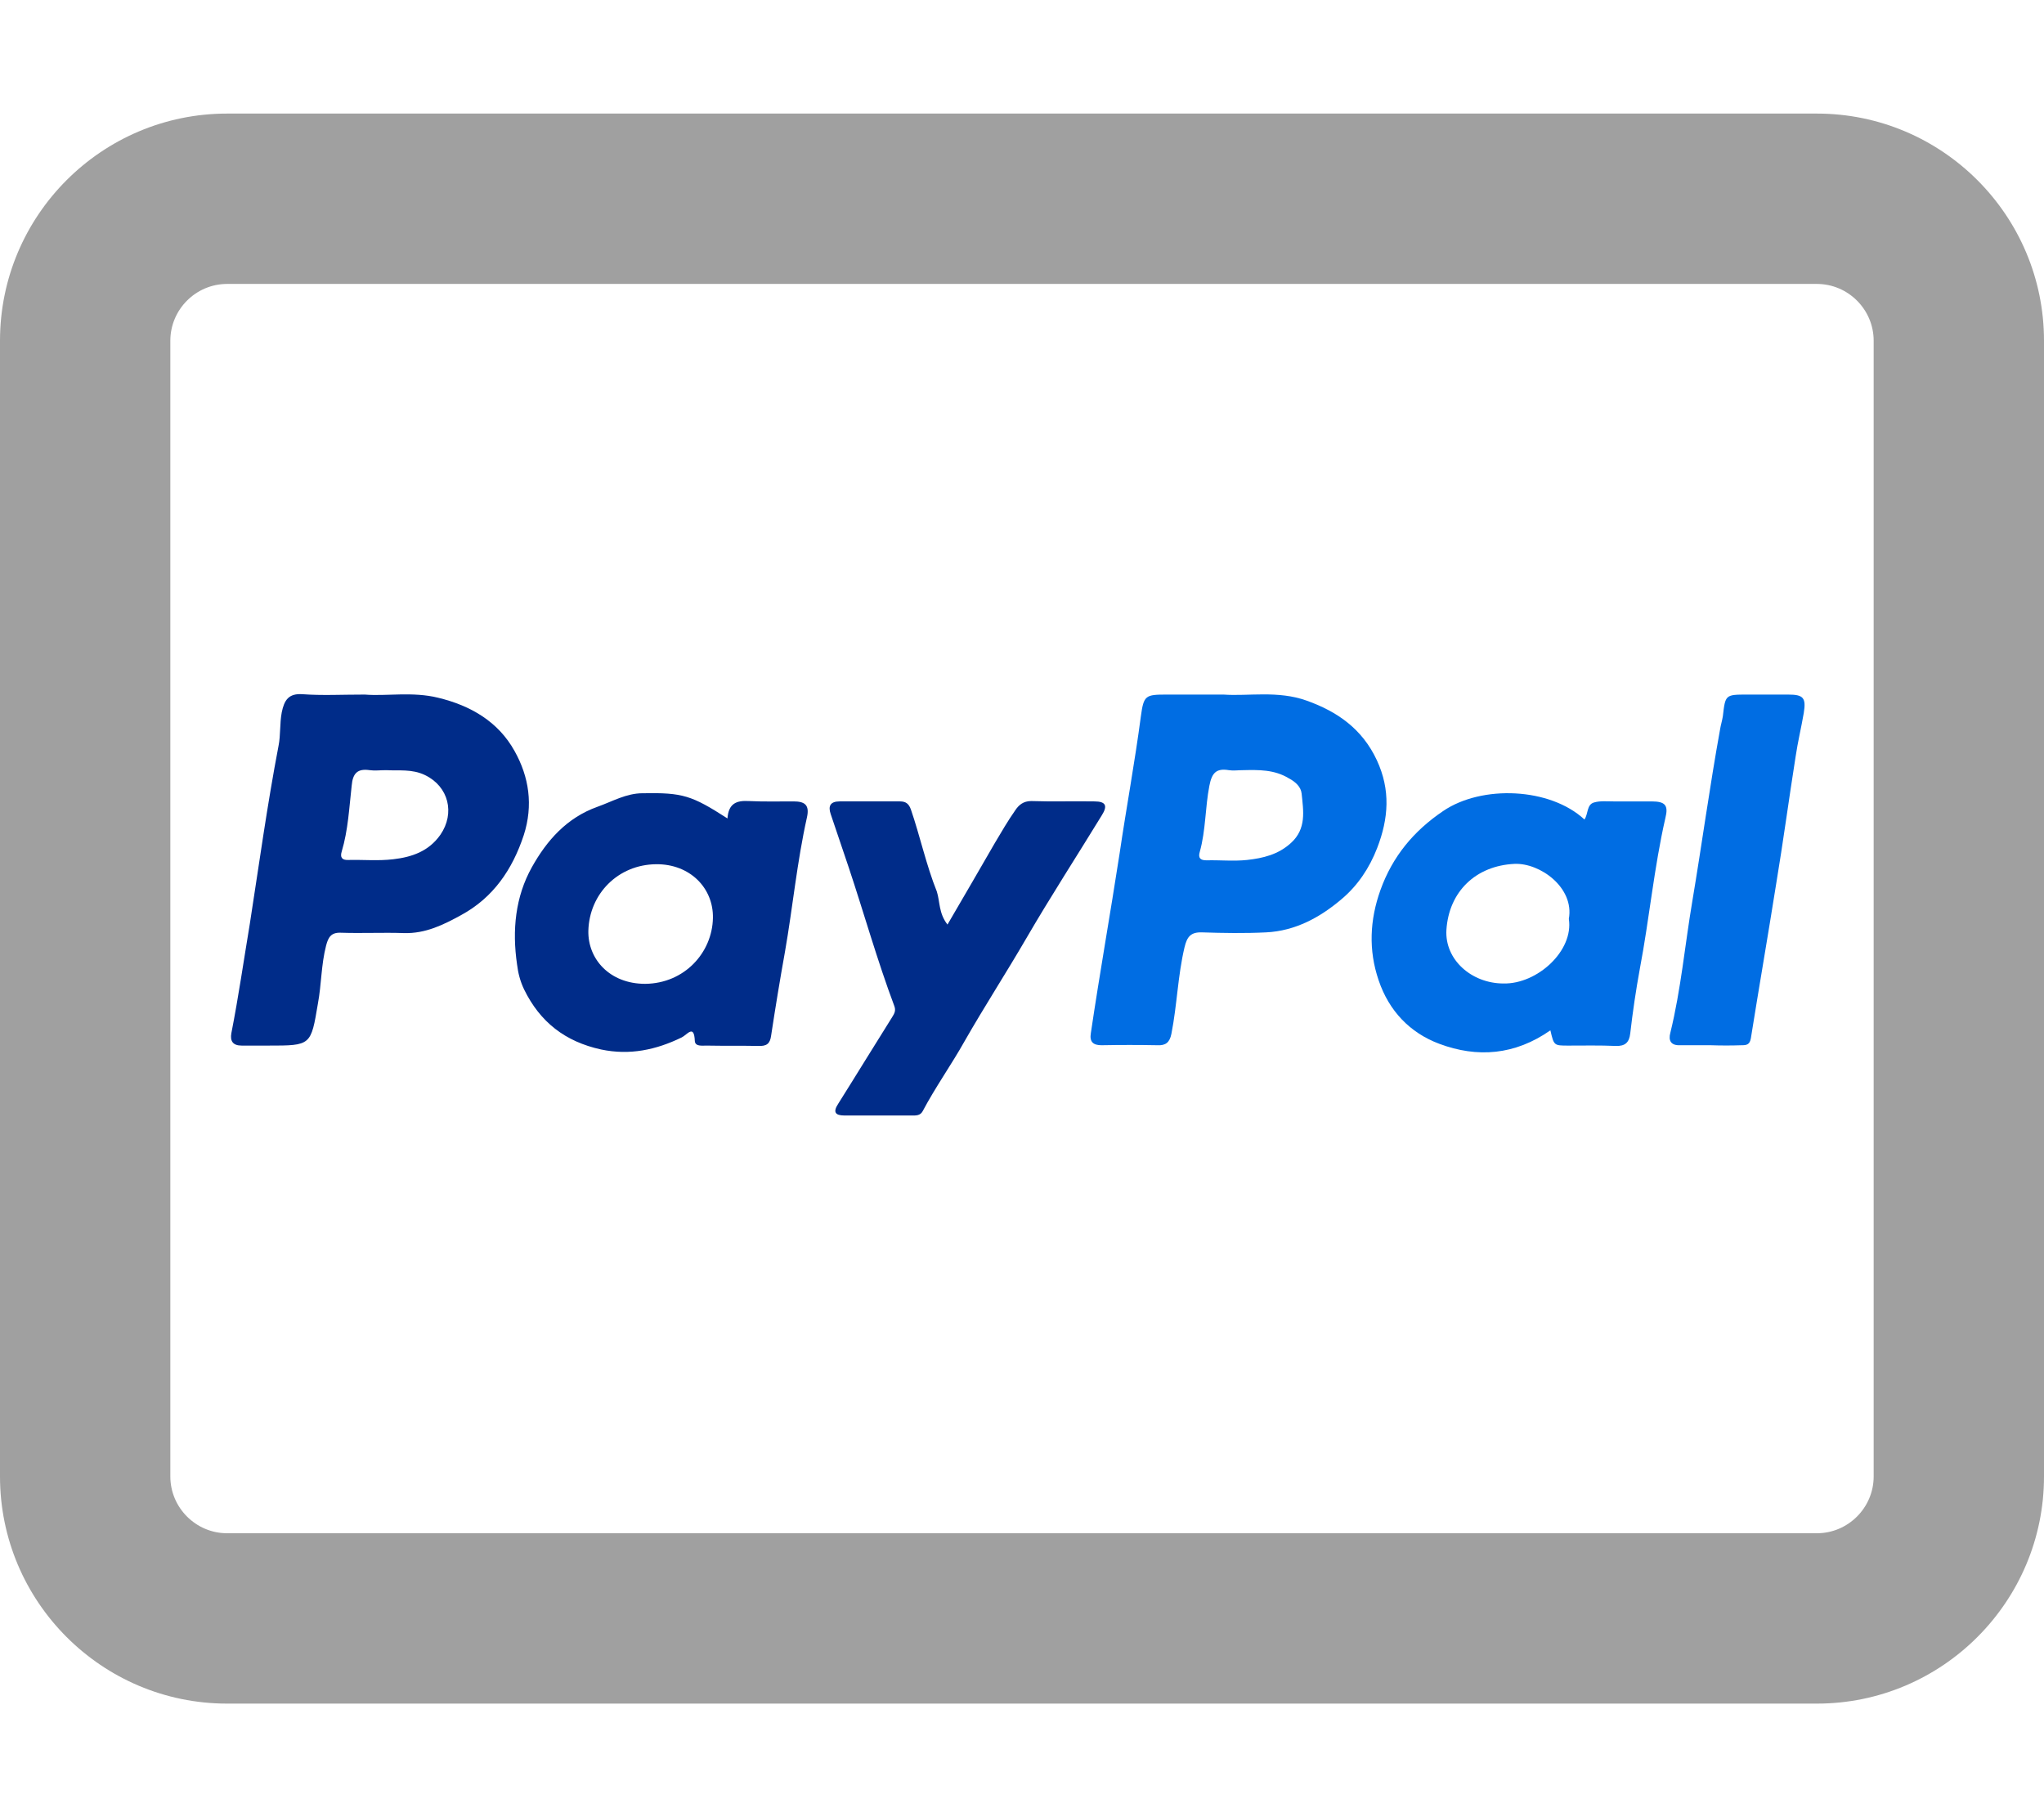
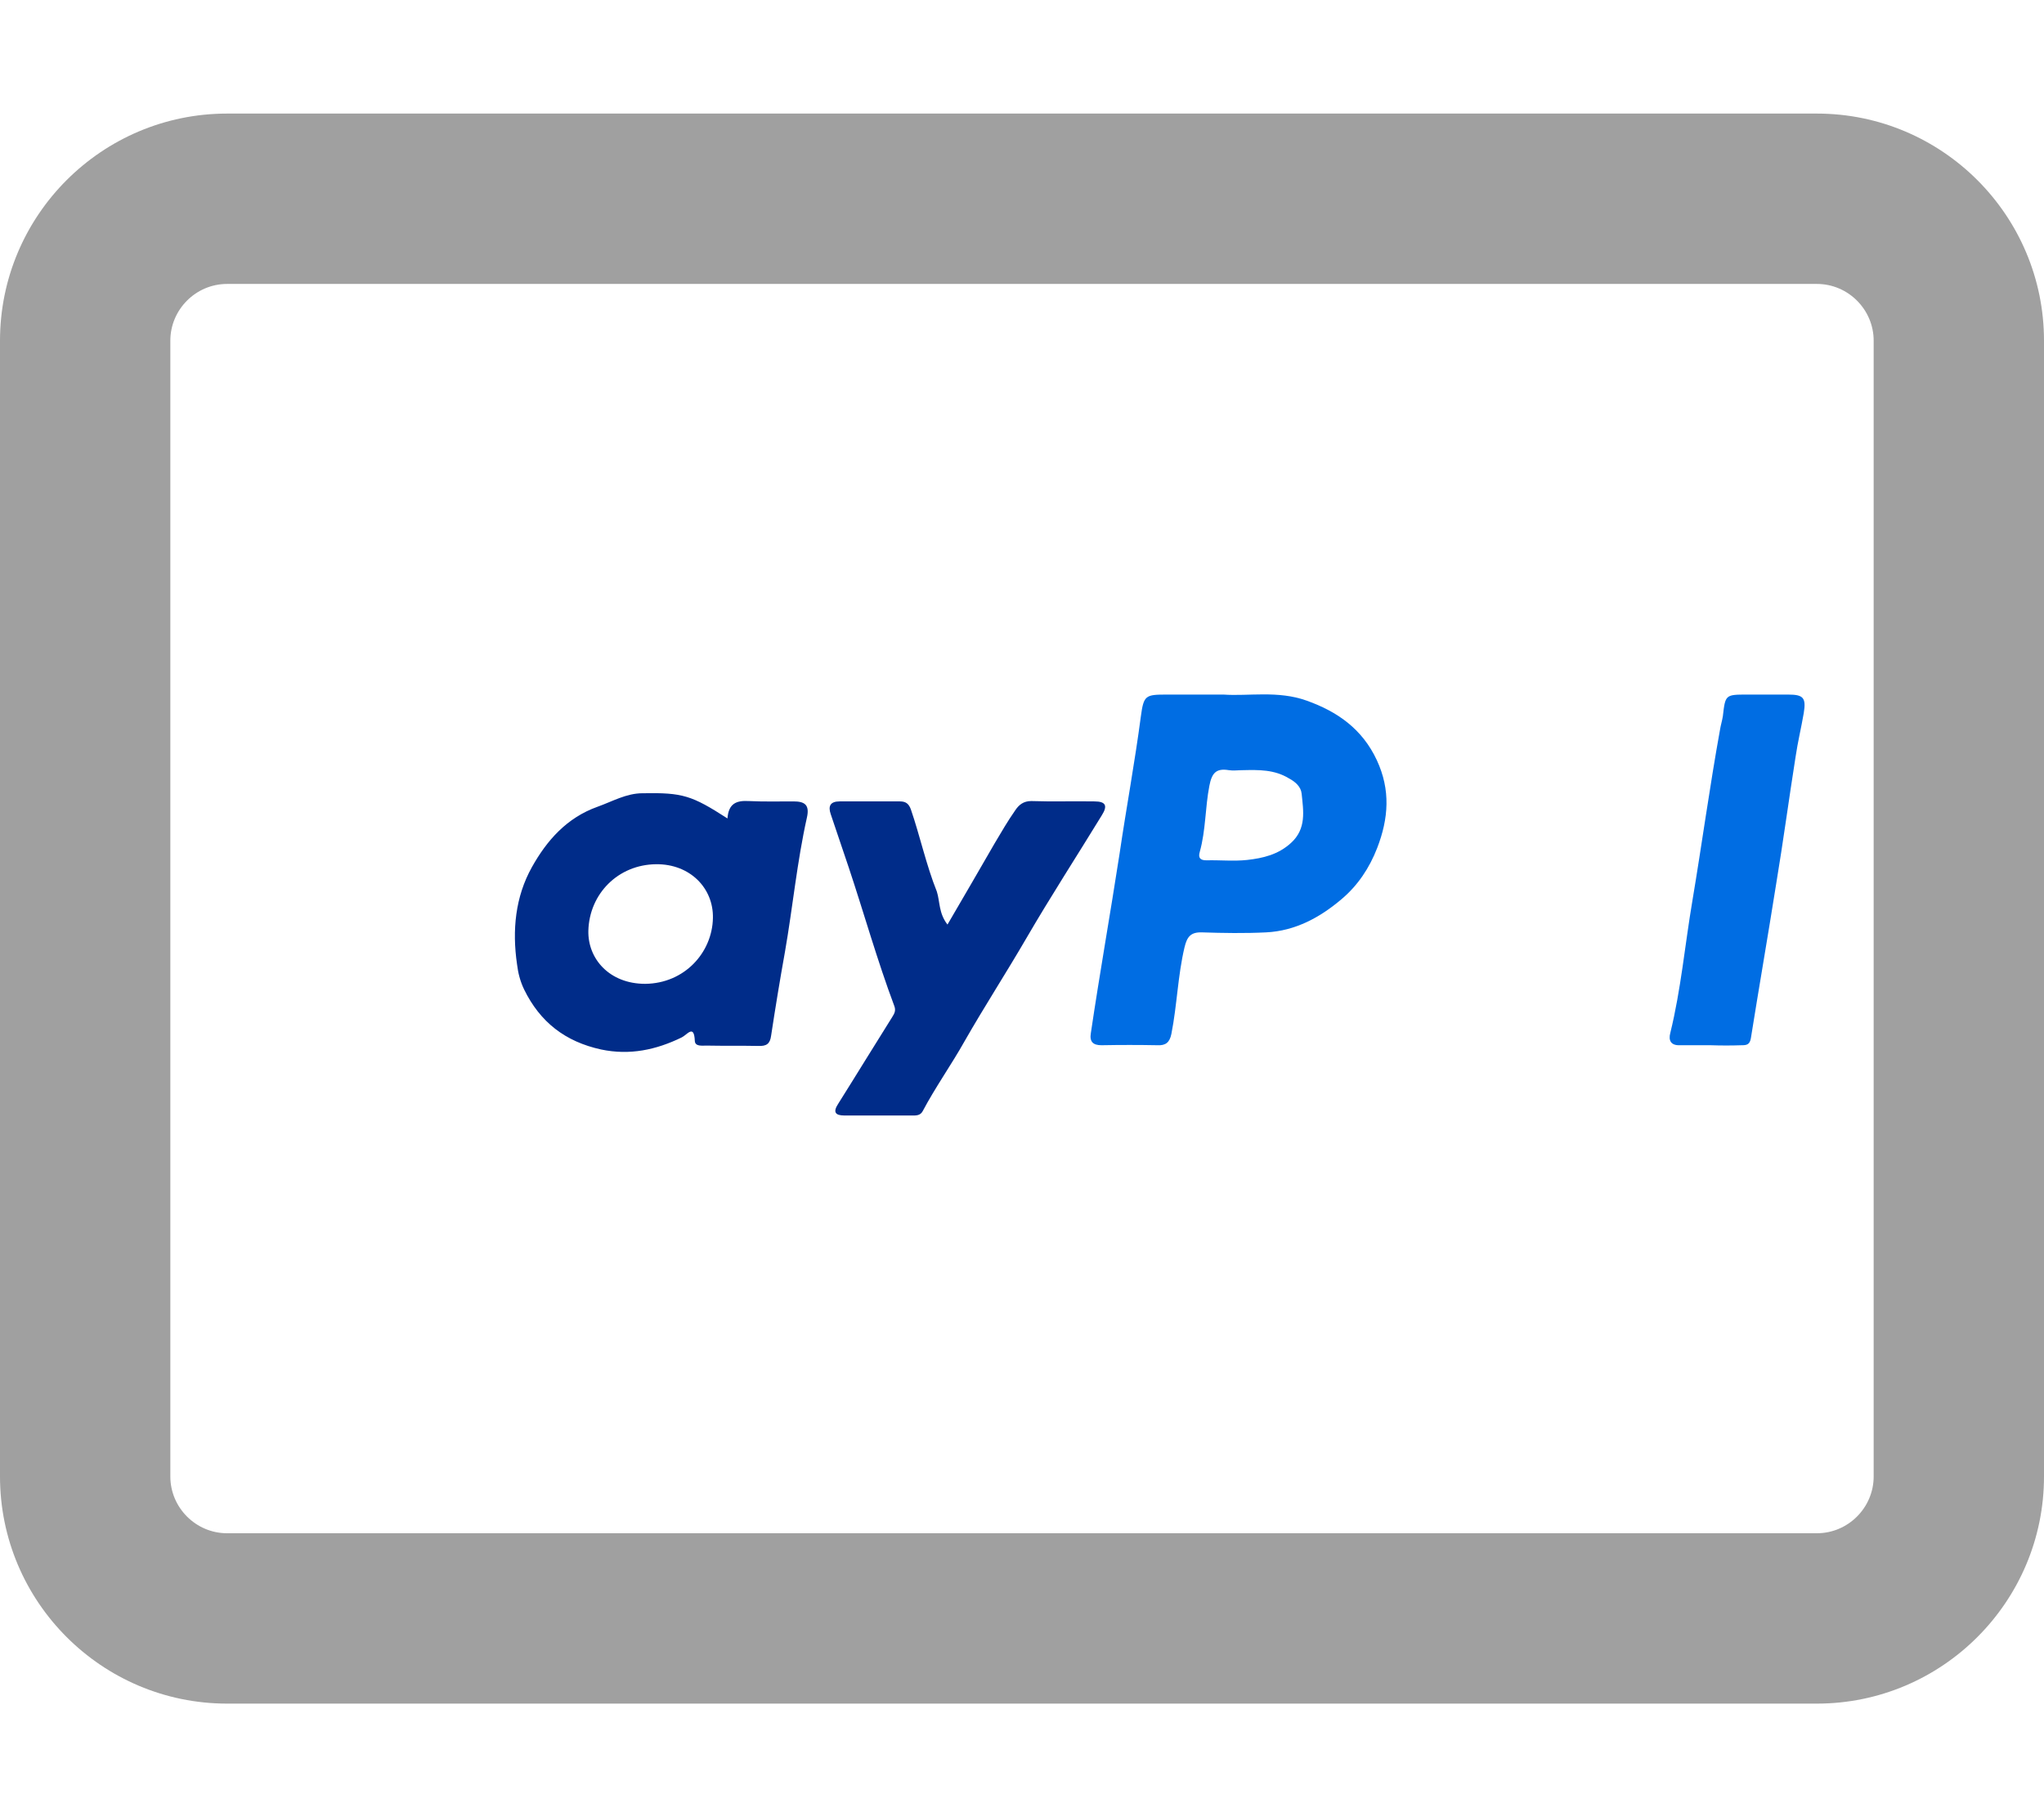
<svg xmlns="http://www.w3.org/2000/svg" version="1.1" id="圖層_1" x="0px" y="0px" viewBox="0 0 576 512" style="enable-background:new 0 0 576 512;" xml:space="preserve">
  <style type="text/css">
	.st0{fill:#A0A0A0;}
	.st1{fill:#006DE3;}
	.st2{fill:#002C89;}
</style>
  <path class="st0" d="M512,32H64C28.7,32,0,60.7,0,96v320c0,35.3,28.7,64,64,64h448c35.3,0,64-28.7,64-64V96  C576,60.7,547.3,32,512,32z M528,224v48.9V416c0,8.8-7.2,16-16,16H64c-8.8,0-16-7.2-16-16V272.9V224V96c0-8.8,7.2-16,16-16h448  c8.8,0,16,7.2,16,16V224z" />
  <g>
    <path class="st1" d="M344.8,195.7c7,0.5,15.3-1.2,23.4,1.7c8.7,3.1,15.7,8,19.8,16.8c3.9,8.4,3.3,16.4,0.1,24.7   c-2.2,5.7-5.5,10.6-10,14.4c-6.1,5.2-13.1,9-21.3,9.4c-6,0.3-12.1,0.2-18.1,0c-3.2-0.1-4.2,1.3-4.9,4.2c-1.9,8-2.1,16.3-3.7,24.4   c-0.5,2.5-1.7,3.3-3.9,3.2c-5.3-0.1-10.5-0.1-15.8,0c-2.4,0-3.4-1-3-3.4c2.5-16.9,5.5-33.7,8.1-50.6c1.9-12.9,4.3-25.8,6-38.7   c0.8-5.9,1.3-6.1,7.3-6.1C333.6,195.7,338.6,195.7,344.8,195.7z M350.2,217c-1.3,0-2.7,0.2-3.9,0c-3.6-0.6-4.8,0.8-5.5,4.4   c-1.2,6.2-1,12.5-2.7,18.6c-0.5,1.7,0.1,2.4,1.9,2.4c3.8-0.1,7.7,0.3,11.4-0.1c4.5-0.5,8.8-1.5,12.4-4.8c4.4-4,3.5-9,3-13.9   c-0.2-1.9-1.7-3.3-3.6-4.3C359.1,216.8,354.7,216.9,350.2,217z" />
-     <path class="st2" d="M102.8,195.7c6.1,0.5,13.5-0.9,20.7,0.9c9.1,2.2,16.9,6.7,21.5,15c4.1,7.3,5.3,15.3,2.6,23.7   c-3.2,9.7-8.6,17.6-17.6,22.5c-4.9,2.7-10.1,5.3-16.2,5.1c-5.9-0.2-11.8,0.1-17.8-0.1c-2.7-0.1-3.5,1.3-4.1,3.6   c-1.4,5.4-1.3,10.9-2.3,16.3c-2,11.9-1.9,11.9-14,11.9c-2.5,0-5,0-7.5,0c-2.5,0-3.3-1.3-2.9-3.5c2-10.2,3.5-20.6,5.2-30.8   c2.6-16.7,4.9-33.5,8.1-50.2c0.6-3,0.3-6.2,0.9-9.4c0.7-3.4,1.9-5.4,5.9-5.1C90.8,196,96.2,195.7,102.8,195.7z M108.8,217   c-1.7,0-3.2,0.2-4.6,0c-3.4-0.5-4.8,0.8-5.1,4.4c-0.7,6.2-1,12.5-2.8,18.5c-0.5,1.6,0,2.5,1.9,2.4c4.2-0.1,8.4,0.3,12.6-0.2   c5.2-0.6,10-2.2,13.3-6.9c4.2-6.1,2.3-13.6-4.3-16.8C116.1,216.6,112.3,217.2,108.8,217z" />
-     <path class="st1" d="M436.9,290.3c-10,7-20.6,7.8-31.3,3.8c-8.3-3.1-14.2-9.3-17.1-17.9c-2.9-8.5-2.5-17,0.5-25.4   c3.4-9.5,9.4-16.7,17.7-22.3c10.9-7.4,30.1-6.6,39.8,2.4c1.1-1.6,0.6-4.2,2.7-4.8c1.7-0.5,3.6-0.3,5.5-0.3c3.6,0,7.1,0,10.7,0   c3.9,0,4.8,1.1,3.9,4.7c-3.2,14-4.5,28.3-7.2,42.5c-1.1,6-2,12.1-2.7,18.2c-0.3,2.5-1.4,3.6-4.1,3.5c-4.5-0.2-8.9-0.1-13.4-0.1   C437.9,294.6,437.9,294.6,436.9,290.3z M442.1,258.9c1.6-8.8-8.1-15.8-15.3-15.5c-10.9,0.5-18.5,7.8-19.2,18.6   c-0.5,8.4,7.1,15.1,16.1,15.1C433.2,277.3,443.5,267.9,442.1,258.9z" />
    <path class="st2" d="M205,230.6c0.3-4.2,2.5-5.1,6-4.9c4.2,0.2,8.4,0.1,12.6,0.1c3.1,0,4.6,0.9,3.8,4.5c-2.8,12.5-4,25.3-6.2,37.9   c-1.4,7.8-2.7,15.7-3.9,23.6c-0.3,2.3-1.3,3-3.6,2.9c-4.9-0.1-9.7,0-14.6-0.1c-1.3,0-3.2,0.3-3.3-1.3c-0.2-4.8-2.1-1.8-3.7-1   c-7.2,3.5-14.6,5.1-22.7,3.4c-10.1-2.2-17.2-7.7-21.7-16.9c-1.1-2.3-1.7-4.6-2-7.1c-1.4-9.6-0.5-19,4.2-27.4   c4.2-7.5,9.8-13.9,18.5-17c4.2-1.5,8.1-3.8,12.7-3.8C192.4,223.3,194.9,224.1,205,230.6z M181.8,277.2c11.1-0.1,18.9-8.8,19.1-18.5   c0.2-8.5-6.5-15.3-16-15.2c-10.7,0.1-18.8,8.3-19.1,18.7C165.6,270.2,171.8,277.2,181.8,277.2z" />
    <path class="st2" d="M267,260.5c4.6-7.9,9-15.4,13.3-22.9c1.9-3.2,3.7-6.3,5.8-9.3c1-1.5,2.3-2.6,4.5-2.6c5.9,0.2,11.8,0,17.8,0.1   c3.2,0,3.8,1.2,2.1,3.9c-7.1,11.6-14.5,23-21.3,34.7c-5.7,9.8-11.8,19.2-17.4,29c-3.7,6.6-8.2,12.9-11.8,19.7   c-0.7,1.3-2,1.2-3.1,1.2c-6.3,0-12.6,0-18.9,0c-2.7,0-3.3-1-1.8-3.3c5.1-8.1,10.1-16.3,15.2-24.4c0.7-1.1,1.1-1.9,0.6-3.2   c-4.8-12.8-8.5-26-12.8-38.9c-1.7-5.1-3.4-10.1-5.1-15.1c-0.8-2.3-0.1-3.6,2.5-3.6c5.7,0,11.3,0,17,0c1.6,0,2.5,0.6,3.1,2.3   c2.6,7.6,4.3,15.6,7.3,23.1C264.9,254,264.5,257.3,267,260.5z" />
    <path class="st1" d="M482.1,294.5c-2.9,0-5.8,0-8.7,0c-2.5,0.1-3.3-1.3-2.7-3.5c3-12.2,4.1-24.7,6.2-37.1   c2.7-16.1,4.9-32.3,7.8-48.3c0.2-1.3,0.6-2.5,0.8-3.8c0.7-6.1,0.7-6.1,7-6.1c3.8,0,7.6,0,11.4,0c4.3,0,5.1,0.9,4.4,5.2   c-0.7,4.1-1.7,8.2-2.3,12.3c-1.9,12-3.5,24-5.5,36c-2.3,14.5-4.8,28.9-7.1,43.3c-0.3,1.9-1.3,2-2.6,2   C487.9,294.6,485,294.6,482.1,294.5C482.1,294.6,482.1,294.6,482.1,294.5z" />
  </g>
</svg>